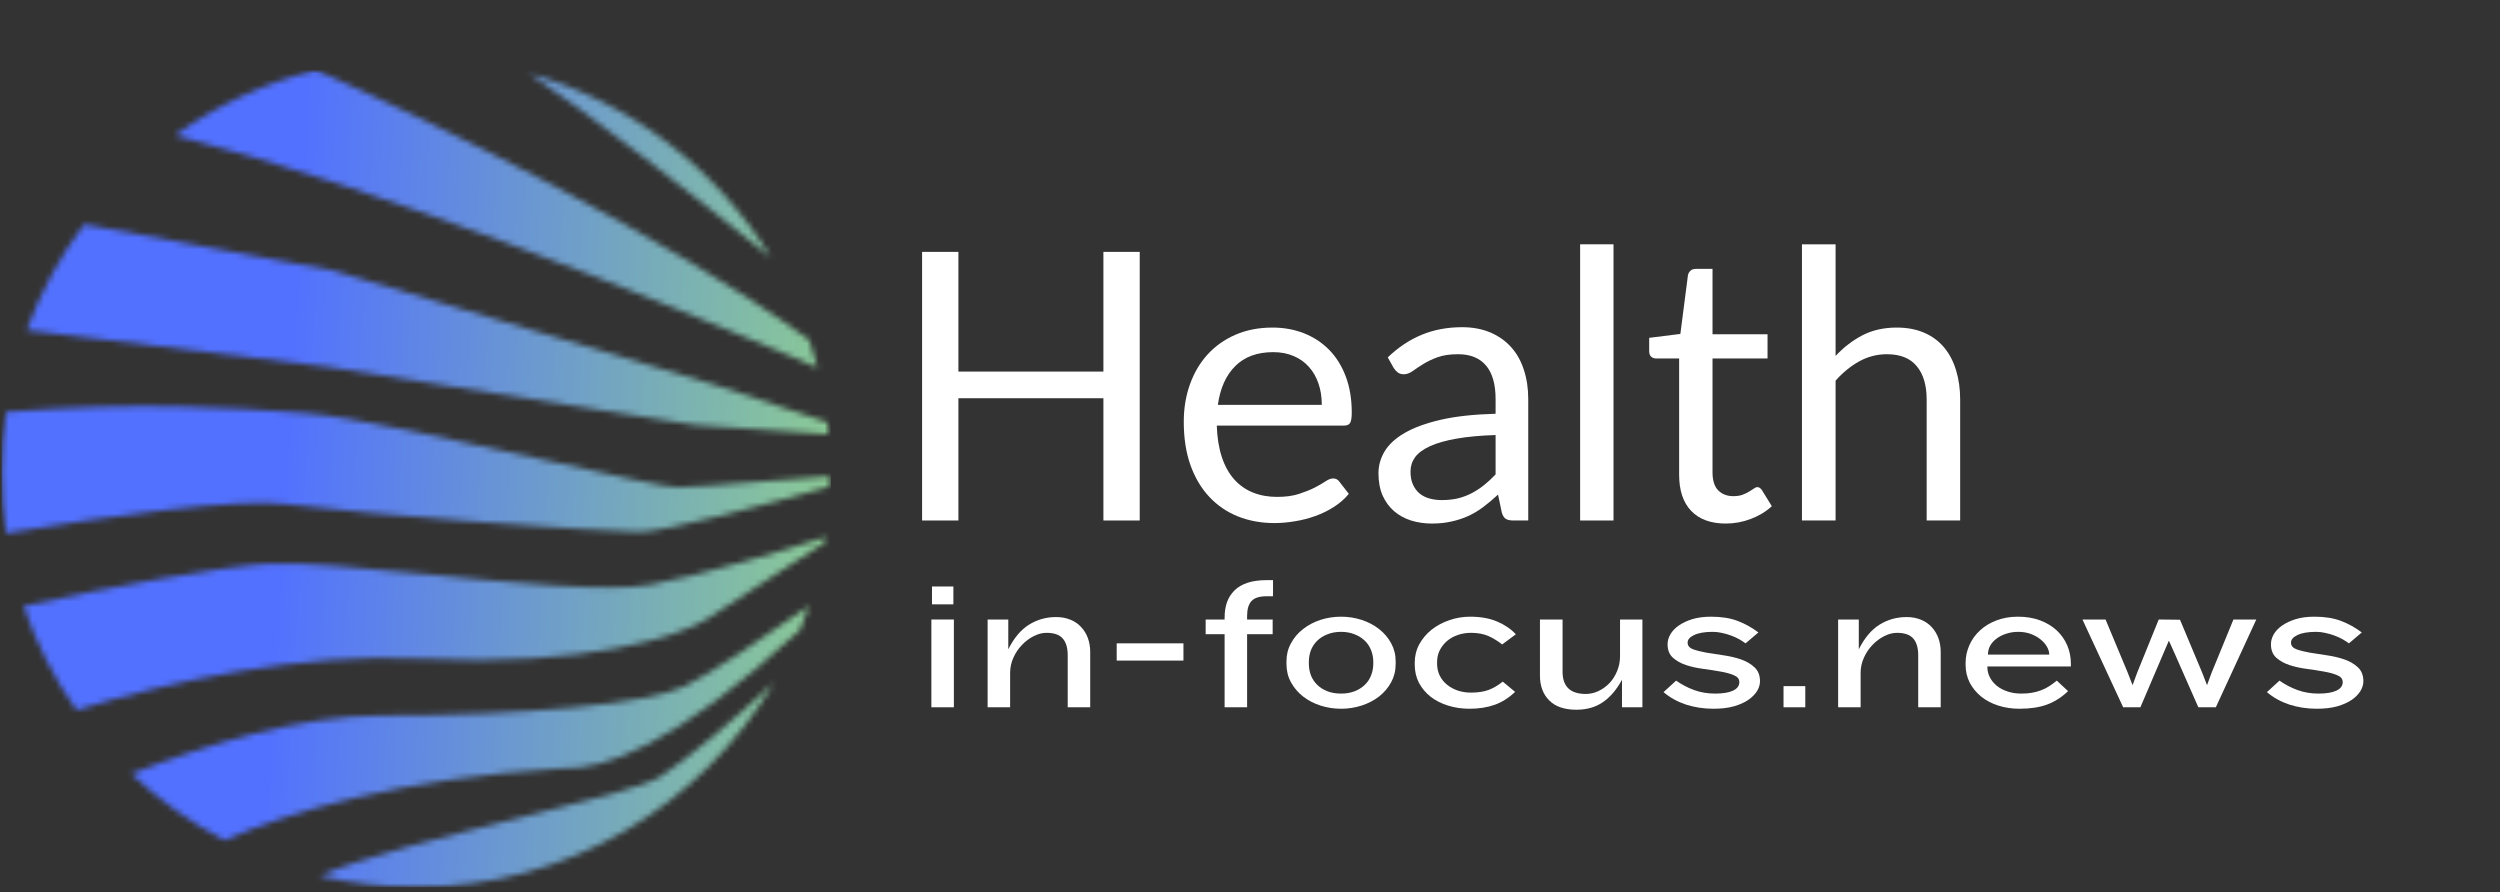
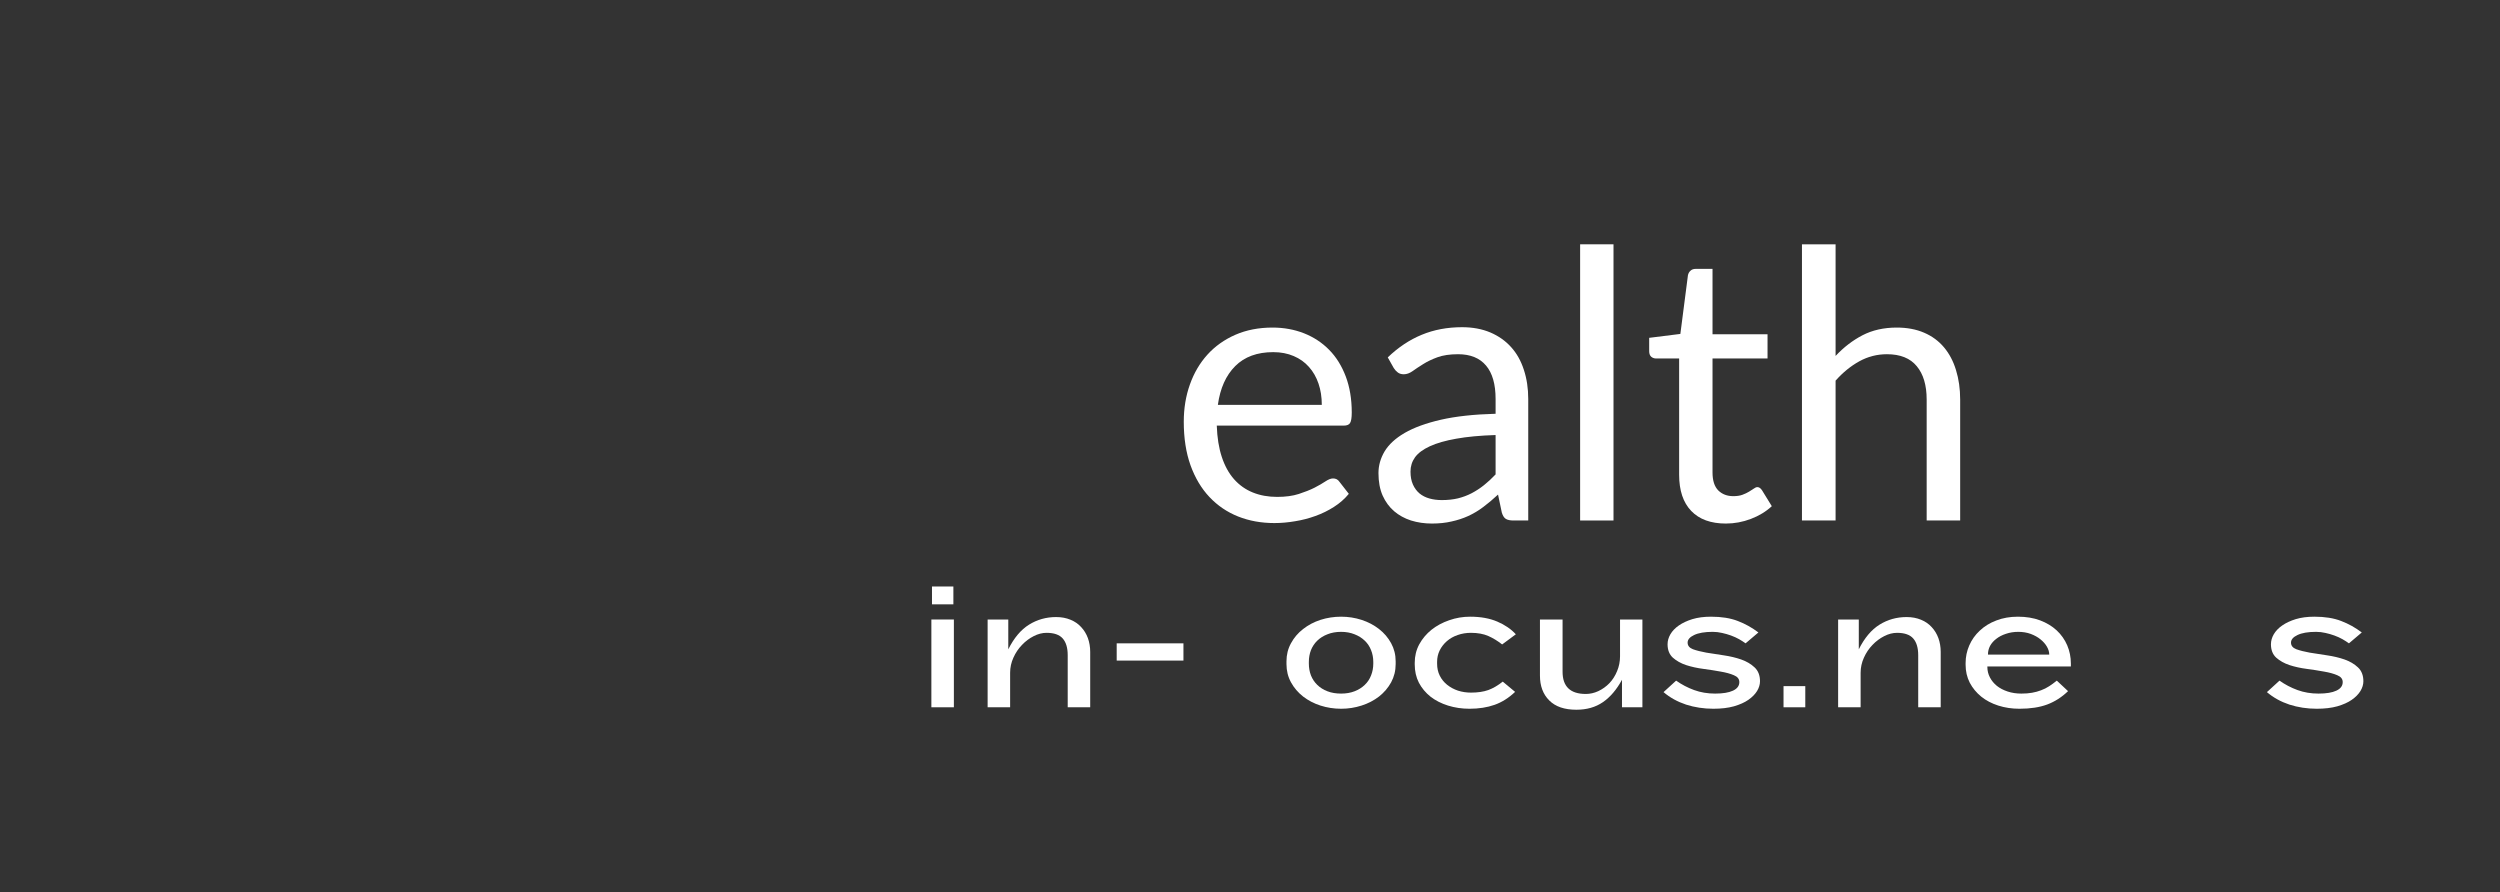
<svg xmlns="http://www.w3.org/2000/svg" width="426" height="152" viewBox="0 0 426 152" fill="none">
  <rect x="0" y="0" width="426" height="152" fill="#333333" stroke="none" />
  <mask id="mask0_1_965" style="mask-type:luminance" maskUnits="userSpaceOnUse" x="0" y="11" width="142" height="141">
-     <path d="M0 11.938H141.776V151.719H0V11.938Z" fill="white" />
-   </mask>
+     </mask>
  <g mask="url(#mask0_1_965)">
    <mask id="mask1_1_965" style="mask-type:luminance" maskUnits="userSpaceOnUse" x="0" y="11" width="142" height="141">
      <path fill-rule="evenodd" clip-rule="evenodd" d="M90.151 12.51C107.521 17.412 122.177 28.787 131.344 43.865C118.766 33.76 99.641 18.755 90.151 12.51ZM53.854 11.938C45.073 14.115 36.938 17.938 29.802 23.057C64.604 32.021 110.807 50.396 139.307 62.661C138.891 61.062 138.417 59.484 137.891 57.932C113.656 40.229 74.552 21.135 53.854 11.938ZM141.578 81.141C141.573 81.713 141.563 82.281 141.542 82.849C131.401 85.745 113.182 90.646 108.953 90.646C103.328 90.646 62.375 87.724 48.87 85.922C40.75 84.838 18.547 87.927 1.016 90.87C0.521 87.49 0.266 84.037 0.266 80.521C0.266 77.016 0.521 73.568 1.016 70.198C23.771 68.37 39.703 69.51 50.026 70.25L50.031 70.255C50.719 70.302 51.385 70.349 52.021 70.396C59.5 70.922 78.307 75.135 93.578 78.557C104.495 81.005 113.604 83.047 115.479 83.047C117.438 83.047 123.391 82.568 129.714 82.052C133.849 81.719 138.135 81.375 141.578 81.141ZM110.755 99.646C119.375 98.052 133 93.979 140.734 91.505C140.688 91.807 140.635 92.109 140.589 92.406L120.432 105.5C115.927 108.349 99.906 113.688 71.823 112.25C51.151 111.188 28.479 116.24 13.016 121.016C9.229 115.609 6.177 109.651 4.01 103.281C18.703 99.99 37.901 96.469 45.948 96.047C51.443 95.76 61.901 96.792 73.021 97.891C87.833 99.354 103.813 100.932 110.755 99.646ZM22.38 131.865C27.099 136.328 32.438 140.151 38.25 143.188C48.875 138.474 68.354 132.563 96.037 130.922C102.823 131.141 114.724 127.323 136.313 107.349C136.865 105.995 137.38 104.625 137.854 103.234C130.745 108.24 120.688 115.078 116.604 116.974C110.302 119.901 89.828 121.927 64.849 121.927C51.214 121.927 34.781 126.953 22.38 131.865ZM70.922 151.177C65.245 151.177 59.724 150.51 54.432 149.245C62.026 145.979 76.125 142.453 88.615 139.333C99.948 136.5 109.953 134 112.552 132.328C116.854 129.563 125.771 122.078 131.859 116.318C119.573 137.177 96.885 151.177 70.922 151.177ZM141.286 74.01L118.406 72.422L55.849 62.521L4.536 56.271C6.917 49.75 10.234 43.682 14.323 38.219L56.745 46.094L121.328 65.443L141.073 71.979C141.151 72.651 141.224 73.333 141.286 74.01Z" fill="white" />
    </mask>
    <g mask="url(#mask1_1_965)">
      <path d="M0.266 11.938V151.177H141.578V11.938H0.266Z" fill="url(#paint0_linear_1_965)" />
    </g>
  </g>
  <path d="M158.811 102.979V99.938H162.456V102.979H158.811ZM158.706 120.521V105.563H162.54V120.521H158.706Z" fill="white" />
  <path d="M181.937 120.521V111.646C181.937 110.386 181.651 109.433 181.083 108.792C180.526 108.156 179.609 107.834 178.333 107.834C177.609 107.834 176.88 108.021 176.146 108.396C175.406 108.771 174.739 109.271 174.146 109.896C173.547 110.511 173.062 111.229 172.687 112.063C172.312 112.886 172.125 113.745 172.125 114.646V120.521H168.291V105.563H171.812V110.646C172.781 108.703 173.963 107.302 175.354 106.438C176.739 105.578 178.276 105.146 179.958 105.146C180.875 105.146 181.693 105.302 182.416 105.604C183.135 105.896 183.739 106.313 184.229 106.854C184.729 107.386 185.109 108.011 185.375 108.729C185.635 109.453 185.771 110.24 185.771 111.084V120.521H181.937Z" fill="white" />
  <path d="M190.284 112.563V109.625H201.659V112.563H190.284Z" fill="white" />
-   <path d="M212.507 108.063V120.521H208.673V108.063H205.444V105.563H208.673V105.209C208.673 104.281 208.804 103.427 209.069 102.646C209.345 101.87 209.767 101.198 210.34 100.625C210.908 100.057 211.642 99.62 212.548 99.313C213.465 99.011 214.569 98.854 215.861 98.854H216.923V101.604H215.798C214.6 101.604 213.757 101.875 213.257 102.417C212.757 102.959 212.507 103.807 212.507 104.959V105.563H216.861V108.063H212.507Z" fill="white" />
  <path d="M237.82 113.167C237.82 114.292 237.56 115.328 237.049 116.271C236.534 117.203 235.846 118.011 234.987 118.688C234.122 119.354 233.133 119.87 232.008 120.229C230.893 120.589 229.737 120.771 228.528 120.771C227.304 120.771 226.133 120.589 225.008 120.229C223.893 119.87 222.909 119.354 222.049 118.688C221.185 118.011 220.497 117.203 219.987 116.271C219.471 115.328 219.216 114.292 219.216 113.167V112.688C219.216 111.563 219.471 110.537 219.987 109.604C220.497 108.662 221.185 107.854 222.049 107.188C222.909 106.511 223.893 105.99 225.008 105.625C226.133 105.266 227.304 105.084 228.528 105.084C229.737 105.084 230.893 105.266 232.008 105.625C233.133 105.99 234.122 106.511 234.987 107.188C235.846 107.854 236.534 108.662 237.049 109.604C237.56 110.537 237.82 111.563 237.82 112.688V113.167ZM234.008 112.792C234.008 112.084 233.883 111.417 233.633 110.792C233.393 110.167 233.034 109.625 232.549 109.167C232.075 108.709 231.497 108.349 230.82 108.084C230.138 107.808 229.372 107.667 228.528 107.667C227.653 107.667 226.872 107.808 226.195 108.084C225.513 108.349 224.935 108.709 224.466 109.167C223.992 109.625 223.633 110.167 223.383 110.792C223.143 111.417 223.028 112.084 223.028 112.792V113.084C223.028 113.781 223.143 114.448 223.383 115.084C223.633 115.709 223.992 116.25 224.466 116.709C224.935 117.167 225.513 117.531 226.195 117.792C226.872 118.058 227.653 118.188 228.528 118.188C229.372 118.188 230.138 118.058 230.82 117.792C231.497 117.531 232.075 117.167 232.549 116.709C233.034 116.25 233.393 115.709 233.633 115.084C233.883 114.448 234.008 113.781 234.008 113.084V112.792Z" fill="white" />
  <path d="M258.174 117.896C257.091 118.927 255.924 119.662 254.674 120.104C253.424 120.547 251.997 120.771 250.403 120.771C249.111 120.771 247.887 120.589 246.736 120.229C245.596 119.87 244.601 119.365 243.757 118.709C242.924 118.042 242.262 117.25 241.778 116.334C241.304 115.406 241.07 114.365 241.07 113.209V112.938C241.07 111.802 241.325 110.75 241.841 109.792C242.367 108.834 243.059 108.011 243.924 107.313C244.799 106.62 245.804 106.078 246.945 105.688C248.08 105.287 249.268 105.084 250.507 105.084C252.299 105.084 253.841 105.365 255.132 105.917C256.434 106.474 257.492 107.198 258.299 108.084L255.966 109.813C255.216 109.219 254.429 108.74 253.611 108.375C252.789 108.016 251.804 107.834 250.653 107.834C249.846 107.834 249.091 107.959 248.382 108.209C247.684 108.448 247.075 108.792 246.549 109.25C246.033 109.698 245.622 110.224 245.32 110.834C245.028 111.433 244.882 112.084 244.882 112.792V113.084C244.882 113.849 245.033 114.537 245.341 115.146C245.643 115.745 246.059 116.261 246.591 116.688C247.132 117.12 247.747 117.453 248.445 117.688C249.153 117.912 249.887 118.021 250.653 118.021C251.804 118.021 252.789 117.875 253.611 117.584C254.429 117.281 255.247 116.802 256.07 116.146L258.174 117.896Z" fill="white" />
  <path d="M276.387 120.521V115.834C275.471 117.516 274.387 118.787 273.137 119.646C271.887 120.511 270.377 120.938 268.616 120.938C266.585 120.938 265.043 120.412 263.991 119.354C262.934 118.302 262.408 116.891 262.408 115.125V105.563H266.262V114.459C266.262 116.99 267.58 118.25 270.221 118.25C270.939 118.25 271.648 118.094 272.346 117.771C273.054 117.438 273.684 116.99 274.241 116.417C274.793 115.834 275.231 115.146 275.554 114.354C275.887 113.563 276.054 112.724 276.054 111.834V105.563H279.866V120.521H276.387Z" fill="white" />
  <path d="M297.445 109.625C297.122 109.391 296.758 109.156 296.341 108.917C295.925 108.683 295.466 108.474 294.966 108.292C294.477 108.115 293.971 107.969 293.445 107.854C292.914 107.729 292.383 107.667 291.841 107.667C290.477 107.667 289.425 107.849 288.675 108.209C287.935 108.558 287.57 108.99 287.57 109.5C287.57 110.016 287.867 110.391 288.466 110.625C289.076 110.849 289.841 111.042 290.758 111.209C291.675 111.365 292.659 111.516 293.716 111.667C294.784 111.823 295.779 112.058 296.695 112.375C297.612 112.698 298.372 113.146 298.987 113.729C299.596 114.302 299.904 115.084 299.904 116.084C299.904 116.641 299.737 117.198 299.404 117.75C299.07 118.292 298.576 118.792 297.925 119.25C297.284 119.698 296.466 120.063 295.466 120.354C294.477 120.63 293.31 120.771 291.966 120.771C290.31 120.771 288.758 120.531 287.3 120.063C285.841 119.578 284.56 118.87 283.466 117.938L285.612 115.979C286.555 116.646 287.576 117.183 288.675 117.584C289.784 117.99 290.977 118.188 292.258 118.188C293.576 118.188 294.591 118.021 295.3 117.688C296.018 117.354 296.383 116.87 296.383 116.229C296.383 115.703 296.076 115.313 295.466 115.063C294.867 114.802 294.112 114.594 293.195 114.438C292.289 114.271 291.31 114.12 290.258 113.979C289.201 113.844 288.221 113.625 287.32 113.334C286.414 113.031 285.659 112.604 285.05 112.063C284.451 111.511 284.154 110.75 284.154 109.792C284.154 109.209 284.31 108.641 284.633 108.084C284.966 107.516 285.445 107.016 286.07 106.584C286.706 106.141 287.477 105.781 288.383 105.5C289.3 105.224 290.352 105.084 291.55 105.084C293.341 105.084 294.862 105.328 296.112 105.813C297.362 106.287 298.534 106.938 299.633 107.771L297.445 109.625Z" fill="white" />
  <path d="M303.913 120.521V116.917H307.621V120.521H303.913Z" fill="white" />
  <path d="M326.863 120.521V111.646C326.863 110.386 326.576 109.433 326.009 108.792C325.451 108.156 324.535 107.834 323.259 107.834C322.535 107.834 321.806 108.021 321.071 108.396C320.332 108.771 319.665 109.271 319.071 109.896C318.472 110.511 317.988 111.229 317.613 112.063C317.238 112.886 317.05 113.745 317.05 114.646V120.521H313.217V105.563H316.738V110.646C317.707 108.703 318.889 107.302 320.279 106.438C321.665 105.578 323.201 105.146 324.884 105.146C325.8 105.146 326.618 105.302 327.342 105.604C328.061 105.896 328.665 106.313 329.154 106.854C329.654 107.386 330.035 108.011 330.3 108.729C330.561 109.453 330.696 110.24 330.696 111.084V120.521H326.863Z" fill="white" />
  <path d="M338.647 113.563V113.646C338.647 114.287 338.793 114.886 339.085 115.438C339.377 115.995 339.772 116.474 340.272 116.875C340.783 117.281 341.397 117.599 342.106 117.834C342.825 118.073 343.606 118.188 344.439 118.188C345.116 118.188 345.731 118.141 346.272 118.042C346.814 117.948 347.319 117.808 347.793 117.625C348.278 117.448 348.736 117.219 349.168 116.938C349.595 116.662 350.033 116.344 350.481 115.979L352.397 117.771C351.325 118.802 350.147 119.558 348.856 120.042C347.564 120.526 345.981 120.771 344.106 120.771C342.825 120.771 341.627 120.589 340.502 120.229C339.387 119.87 338.423 119.365 337.606 118.709C336.783 118.042 336.132 117.25 335.647 116.334C335.173 115.406 334.939 114.386 334.939 113.271V112.979C334.939 111.938 335.147 110.938 335.564 109.979C335.981 109.021 336.575 108.183 337.356 107.459C338.132 106.724 339.069 106.146 340.168 105.729C341.262 105.302 342.491 105.084 343.856 105.084C345.257 105.084 346.512 105.292 347.627 105.709C348.736 106.125 349.679 106.698 350.46 107.417C351.236 108.141 351.835 108.99 352.252 109.959C352.668 110.933 352.877 111.974 352.877 113.084V113.563H338.647ZM349.189 111.5C349.189 111.084 349.054 110.646 348.793 110.188C348.528 109.729 348.158 109.313 347.689 108.938C347.231 108.563 346.679 108.261 346.043 108.021C345.403 107.787 344.694 107.667 343.918 107.667C343.153 107.667 342.45 107.781 341.814 108C341.173 108.209 340.627 108.495 340.168 108.854C339.71 109.203 339.356 109.604 339.106 110.063C338.866 110.521 338.752 111 338.752 111.5V111.542H349.189V111.5Z" fill="white" />
-   <path d="M377.578 120.521H374.598L370.515 111.25L369.578 109.167L368.682 111.25L364.723 120.521H361.786L354.848 105.563H358.786L362.557 114.604L363.39 116.75L364.182 114.604L367.848 105.563L371.473 105.604L375.244 114.604L376.078 116.75L376.869 114.604L380.578 105.563H384.473L377.578 120.521Z" fill="white" />
  <path d="M400.261 109.625C399.938 109.391 399.573 109.156 399.156 108.917C398.74 108.683 398.281 108.474 397.781 108.292C397.292 108.115 396.787 107.969 396.261 107.854C395.729 107.729 395.198 107.667 394.656 107.667C393.292 107.667 392.24 107.849 391.49 108.209C390.75 108.558 390.386 108.99 390.386 109.5C390.386 110.016 390.683 110.391 391.281 110.625C391.891 110.849 392.656 111.042 393.573 111.209C394.49 111.365 395.474 111.516 396.531 111.667C397.599 111.823 398.594 112.058 399.511 112.375C400.427 112.698 401.188 113.146 401.802 113.729C402.412 114.302 402.719 115.084 402.719 116.084C402.719 116.641 402.552 117.198 402.219 117.75C401.886 118.292 401.391 118.792 400.74 119.25C400.099 119.698 399.281 120.063 398.281 120.354C397.292 120.63 396.125 120.771 394.781 120.771C393.125 120.771 391.573 120.531 390.115 120.063C388.656 119.578 387.375 118.87 386.281 117.938L388.427 115.979C389.37 116.646 390.391 117.183 391.49 117.584C392.599 117.99 393.792 118.188 395.073 118.188C396.391 118.188 397.406 118.021 398.115 117.688C398.834 117.354 399.198 116.87 399.198 116.229C399.198 115.703 398.891 115.313 398.281 115.063C397.683 114.802 396.927 114.594 396.011 114.438C395.104 114.271 394.125 114.12 393.073 113.979C392.016 113.844 391.037 113.625 390.136 113.334C389.229 113.031 388.474 112.604 387.865 112.063C387.266 111.511 386.969 110.75 386.969 109.792C386.969 109.209 387.125 108.641 387.448 108.084C387.781 107.516 388.261 107.016 388.886 106.584C389.521 106.141 390.292 105.781 391.198 105.5C392.115 105.224 393.167 105.084 394.365 105.084C396.156 105.084 397.677 105.328 398.927 105.813C400.177 106.287 401.349 106.938 402.448 107.771L400.261 109.625Z" fill="white" />
-   <path d="M194.208 42.921V88.692H188.021V67.859H163.312V88.692H157.125V42.921H163.312V63.317H188.021V42.921H194.208Z" fill="white" />
  <path d="M225.235 68.984C225.235 67.666 225.047 66.458 224.672 65.359C224.297 64.265 223.756 63.317 223.047 62.526C222.339 61.723 221.469 61.104 220.443 60.671C219.412 60.229 218.256 60.005 216.964 60.005C214.224 60.005 212.068 60.796 210.485 62.38C208.901 63.963 207.912 66.166 207.526 68.984H225.235ZM229.839 84.15C229.131 85.015 228.282 85.755 227.297 86.38C226.323 87.005 225.276 87.52 224.151 87.921C223.037 88.328 221.886 88.624 220.693 88.817C219.495 89.025 218.318 89.13 217.151 89.13C214.912 89.13 212.849 88.755 210.964 88.005C209.089 87.255 207.464 86.15 206.089 84.692C204.714 83.234 203.636 81.432 202.86 79.275C202.094 77.124 201.714 74.65 201.714 71.859C201.714 69.598 202.058 67.484 202.756 65.525C203.448 63.567 204.443 61.874 205.735 60.442C207.037 58.999 208.631 57.869 210.506 57.046C212.381 56.229 214.49 55.817 216.839 55.817C218.766 55.817 220.558 56.145 222.214 56.796C223.865 57.453 225.287 58.39 226.485 59.609C227.693 60.833 228.636 62.348 229.318 64.15C229.995 65.942 230.339 67.994 230.339 70.296C230.339 71.187 230.24 71.786 230.047 72.088C229.865 72.38 229.506 72.525 228.964 72.525H207.339C207.407 74.567 207.693 76.348 208.193 77.859C208.693 79.374 209.386 80.64 210.276 81.65C211.177 82.666 212.245 83.421 213.485 83.921C214.719 84.421 216.099 84.671 217.631 84.671C219.058 84.671 220.287 84.505 221.318 84.171C222.344 83.838 223.235 83.484 223.985 83.109C224.735 82.723 225.36 82.359 225.86 82.025C226.36 81.692 226.787 81.525 227.151 81.525C227.62 81.525 227.985 81.713 228.235 82.088L229.839 84.15Z" fill="white" />
  <path d="M254.849 74.13C252.224 74.213 249.984 74.421 248.141 74.755C246.307 75.078 244.807 75.505 243.641 76.046C242.484 76.578 241.646 77.203 241.12 77.921C240.604 78.645 240.349 79.458 240.349 80.359C240.349 81.208 240.484 81.942 240.766 82.567C241.042 83.182 241.417 83.687 241.891 84.088C242.375 84.479 242.938 84.765 243.578 84.942C244.229 85.124 244.932 85.213 245.682 85.213C246.682 85.213 247.599 85.119 248.432 84.921C249.266 84.713 250.042 84.421 250.766 84.046C251.5 83.661 252.203 83.203 252.87 82.671C253.547 82.13 254.208 81.52 254.849 80.838V74.13ZM236.474 60.901C238.266 59.182 240.193 57.895 242.266 57.046C244.333 56.187 246.625 55.755 249.141 55.755C250.943 55.755 252.547 56.057 253.953 56.651C255.354 57.249 256.537 58.083 257.495 59.151C258.453 60.208 259.172 61.494 259.662 63.005C260.162 64.52 260.412 66.182 260.412 67.984V88.692H257.891C257.333 88.692 256.901 88.604 256.599 88.421C256.307 88.244 256.078 87.89 255.912 87.359L255.266 84.275C254.417 85.067 253.583 85.77 252.766 86.38C251.958 86.994 251.104 87.505 250.203 87.921C249.313 88.328 248.359 88.64 247.349 88.859C246.349 89.093 245.229 89.213 243.995 89.213C242.729 89.213 241.542 89.036 240.432 88.692C239.333 88.333 238.375 87.807 237.557 87.109C236.734 86.4 236.083 85.515 235.599 84.442C235.125 83.359 234.891 82.083 234.891 80.609C234.891 79.333 235.234 78.104 235.932 76.921C236.641 75.744 237.776 74.692 239.349 73.775C240.932 72.859 242.984 72.109 245.516 71.525C248.057 70.942 251.167 70.604 254.849 70.505V67.984C254.849 65.473 254.307 63.578 253.224 62.296C252.141 61.005 250.547 60.359 248.453 60.359C247.047 60.359 245.875 60.536 244.932 60.88C243.984 61.229 243.167 61.624 242.474 62.067C241.776 62.499 241.182 62.895 240.682 63.255C240.182 63.604 239.688 63.776 239.203 63.776C238.813 63.776 238.479 63.682 238.203 63.484C237.922 63.276 237.688 63.02 237.495 62.713L236.474 60.901Z" fill="white" />
  <path d="M274.941 41.63V88.692H269.253V41.63H274.941Z" fill="white" />
  <path d="M294.084 89.213C291.526 89.213 289.563 88.499 288.188 87.067C286.813 85.64 286.125 83.583 286.125 80.9V61.088H282.229C281.896 61.088 281.61 60.994 281.375 60.796C281.136 60.588 281.021 60.27 281.021 59.838V57.567L286.334 56.901L287.625 46.901C287.693 46.583 287.839 46.328 288.063 46.13C288.282 45.921 288.573 45.817 288.938 45.817H291.813V56.963H301.188V61.088H291.813V80.505C291.813 81.88 292.136 82.9 292.792 83.567C293.459 84.223 294.313 84.546 295.354 84.546C295.948 84.546 296.464 84.473 296.896 84.317C297.339 84.15 297.719 83.973 298.042 83.775C298.36 83.583 298.631 83.411 298.854 83.255C299.073 83.088 299.276 83.005 299.459 83.005C299.75 83.005 300.011 83.187 300.25 83.546L301.917 86.255C300.927 87.171 299.74 87.895 298.354 88.421C296.979 88.947 295.552 89.213 294.084 89.213Z" fill="white" />
  <path d="M312.784 60.651C314.159 59.182 315.685 58.005 317.367 57.13C319.06 56.255 321.002 55.817 323.2 55.817C324.961 55.817 326.518 56.109 327.867 56.692C329.226 57.276 330.356 58.109 331.263 59.192C332.164 60.265 332.846 61.557 333.304 63.067C333.773 64.583 334.013 66.255 334.013 68.088V88.692H328.304V68.088C328.304 65.645 327.742 63.749 326.617 62.401C325.502 61.041 323.81 60.359 321.534 60.359C319.851 60.359 318.284 60.765 316.825 61.567C315.367 62.374 314.018 63.473 312.784 64.859V88.692H307.054V41.63H312.784V60.651Z" fill="white" />
  <defs>
    <linearGradient id="paint0_linear_1_965" x1="-3.36" y1="76.186" x2="145.337" y2="84.575" gradientUnits="userSpaceOnUse">
      <stop stop-color="#5271FF" />
      <stop offset="0.053" stop-color="#5271FF" />
      <stop offset="0.25" stop-color="#5271FF" />
      <stop offset="0.312" stop-color="#5271FF" />
      <stop offset="0.344" stop-color="#5271FF" />
      <stop offset="0.352" stop-color="#5271FF" />
      <stop offset="0.355" stop-color="#5372FD" />
      <stop offset="0.359" stop-color="#5373FD" />
      <stop offset="0.363" stop-color="#5473FC" />
      <stop offset="0.367" stop-color="#5474FB" />
      <stop offset="0.371" stop-color="#5475FB" />
      <stop offset="0.375" stop-color="#5575FA" />
      <stop offset="0.379" stop-color="#5576F9" />
      <stop offset="0.383" stop-color="#5576F9" />
      <stop offset="0.387" stop-color="#5677F8" />
      <stop offset="0.391" stop-color="#5677F7" />
      <stop offset="0.395" stop-color="#5678F7" />
      <stop offset="0.398" stop-color="#5778F6" />
      <stop offset="0.402" stop-color="#5779F5" />
      <stop offset="0.406" stop-color="#577AF5" />
      <stop offset="0.41" stop-color="#587AF4" />
      <stop offset="0.414" stop-color="#587BF3" />
      <stop offset="0.418" stop-color="#597BF3" />
      <stop offset="0.422" stop-color="#597CF2" />
      <stop offset="0.426" stop-color="#597CF1" />
      <stop offset="0.43" stop-color="#5A7DF1" />
      <stop offset="0.434" stop-color="#5A7DF0" />
      <stop offset="0.438" stop-color="#5A7EF0" />
      <stop offset="0.441" stop-color="#5B7FEF" />
      <stop offset="0.445" stop-color="#5B7FEE" />
      <stop offset="0.449" stop-color="#5B80EE" />
      <stop offset="0.453" stop-color="#5C80ED" />
      <stop offset="0.457" stop-color="#5C81EC" />
      <stop offset="0.461" stop-color="#5C81EC" />
      <stop offset="0.465" stop-color="#5D82EB" />
      <stop offset="0.469" stop-color="#5D82EA" />
      <stop offset="0.473" stop-color="#5D83EA" />
      <stop offset="0.477" stop-color="#5E84E9" />
      <stop offset="0.48" stop-color="#5E84E8" />
      <stop offset="0.484" stop-color="#5E85E8" />
      <stop offset="0.488" stop-color="#5F85E7" />
      <stop offset="0.492" stop-color="#5F86E6" />
      <stop offset="0.496" stop-color="#6086E6" />
      <stop offset="0.5" stop-color="#6087E5" />
      <stop offset="0.504" stop-color="#6087E4" />
      <stop offset="0.508" stop-color="#6188E4" />
      <stop offset="0.512" stop-color="#6189E3" />
      <stop offset="0.516" stop-color="#6189E2" />
      <stop offset="0.52" stop-color="#628AE2" />
      <stop offset="0.523" stop-color="#628AE1" />
      <stop offset="0.527" stop-color="#628BE0" />
      <stop offset="0.531" stop-color="#638BE0" />
      <stop offset="0.535" stop-color="#638CDF" />
      <stop offset="0.539" stop-color="#638CDE" />
      <stop offset="0.543" stop-color="#648DDE" />
      <stop offset="0.547" stop-color="#648EDD" />
      <stop offset="0.551" stop-color="#648EDC" />
      <stop offset="0.555" stop-color="#658FDC" />
      <stop offset="0.559" stop-color="#658FDB" />
      <stop offset="0.562" stop-color="#6690DA" />
      <stop offset="0.566" stop-color="#6690DA" />
      <stop offset="0.57" stop-color="#6691D9" />
      <stop offset="0.574" stop-color="#6791D8" />
      <stop offset="0.578" stop-color="#6792D8" />
      <stop offset="0.582" stop-color="#6793D7" />
      <stop offset="0.586" stop-color="#6893D6" />
      <stop offset="0.59" stop-color="#6894D6" />
      <stop offset="0.594" stop-color="#6894D5" />
      <stop offset="0.598" stop-color="#6995D4" />
      <stop offset="0.602" stop-color="#6995D4" />
      <stop offset="0.605" stop-color="#6996D3" />
      <stop offset="0.609" stop-color="#6A96D2" />
      <stop offset="0.613" stop-color="#6A97D2" />
      <stop offset="0.617" stop-color="#6A98D1" />
      <stop offset="0.621" stop-color="#6B98D1" />
      <stop offset="0.625" stop-color="#6B99D0" />
      <stop offset="0.629" stop-color="#6C99CF" />
      <stop offset="0.633" stop-color="#6C9ACF" />
      <stop offset="0.637" stop-color="#6C9ACE" />
      <stop offset="0.641" stop-color="#6D9BCD" />
      <stop offset="0.645" stop-color="#6D9BCD" />
      <stop offset="0.648" stop-color="#6D9CCC" />
      <stop offset="0.652" stop-color="#6E9DCB" />
      <stop offset="0.656" stop-color="#6E9DCB" />
      <stop offset="0.66" stop-color="#6E9ECA" />
      <stop offset="0.664" stop-color="#6F9EC9" />
      <stop offset="0.668" stop-color="#6F9FC9" />
      <stop offset="0.672" stop-color="#6F9FC8" />
      <stop offset="0.676" stop-color="#70A0C7" />
      <stop offset="0.68" stop-color="#70A0C7" />
      <stop offset="0.684" stop-color="#70A1C6" />
      <stop offset="0.688" stop-color="#71A2C5" />
      <stop offset="0.691" stop-color="#71A2C5" />
      <stop offset="0.695" stop-color="#72A3C4" />
      <stop offset="0.699" stop-color="#72A3C3" />
      <stop offset="0.703" stop-color="#72A4C3" />
      <stop offset="0.707" stop-color="#73A4C2" />
      <stop offset="0.711" stop-color="#73A5C1" />
      <stop offset="0.715" stop-color="#73A5C1" />
      <stop offset="0.719" stop-color="#74A6C0" />
      <stop offset="0.723" stop-color="#74A7BF" />
      <stop offset="0.727" stop-color="#74A7BF" />
      <stop offset="0.73" stop-color="#75A8BE" />
      <stop offset="0.734" stop-color="#75A8BD" />
      <stop offset="0.738" stop-color="#75A9BD" />
      <stop offset="0.742" stop-color="#76A9BC" />
      <stop offset="0.746" stop-color="#76AABB" />
      <stop offset="0.75" stop-color="#76AABB" />
      <stop offset="0.754" stop-color="#77ABBA" />
      <stop offset="0.758" stop-color="#77ACB9" />
      <stop offset="0.762" stop-color="#77ACB9" />
      <stop offset="0.766" stop-color="#78ADB8" />
      <stop offset="0.77" stop-color="#78ADB7" />
      <stop offset="0.773" stop-color="#79AEB7" />
      <stop offset="0.777" stop-color="#79AEB6" />
      <stop offset="0.781" stop-color="#79AFB5" />
      <stop offset="0.785" stop-color="#7AAFB5" />
      <stop offset="0.789" stop-color="#7AB0B4" />
      <stop offset="0.793" stop-color="#7AB1B3" />
      <stop offset="0.797" stop-color="#7BB1B3" />
      <stop offset="0.801" stop-color="#7BB2B2" />
      <stop offset="0.805" stop-color="#7BB2B2" />
      <stop offset="0.809" stop-color="#7CB3B1" />
      <stop offset="0.812" stop-color="#7CB3B0" />
      <stop offset="0.816" stop-color="#7CB4B0" />
      <stop offset="0.82" stop-color="#7DB4AF" />
      <stop offset="0.824" stop-color="#7DB5AE" />
      <stop offset="0.828" stop-color="#7DB6AE" />
      <stop offset="0.832" stop-color="#7EB6AD" />
      <stop offset="0.836" stop-color="#7EB7AC" />
      <stop offset="0.84" stop-color="#7FB7AC" />
      <stop offset="0.844" stop-color="#7FB8AB" />
      <stop offset="0.848" stop-color="#7FB8AA" />
      <stop offset="0.852" stop-color="#80B9AA" />
      <stop offset="0.855" stop-color="#80B9A9" />
      <stop offset="0.859" stop-color="#80BAA8" />
      <stop offset="0.863" stop-color="#81BBA8" />
      <stop offset="0.867" stop-color="#81BBA7" />
      <stop offset="0.871" stop-color="#81BCA6" />
      <stop offset="0.875" stop-color="#82BCA6" />
      <stop offset="0.879" stop-color="#82BDA5" />
      <stop offset="0.883" stop-color="#82BDA4" />
      <stop offset="0.887" stop-color="#83BEA4" />
      <stop offset="0.891" stop-color="#83BEA3" />
      <stop offset="0.895" stop-color="#83BFA2" />
      <stop offset="0.898" stop-color="#84C0A2" />
      <stop offset="0.902" stop-color="#84C0A1" />
      <stop offset="0.906" stop-color="#85C1A0" />
      <stop offset="0.91" stop-color="#85C1A0" />
      <stop offset="0.914" stop-color="#85C29F" />
      <stop offset="0.918" stop-color="#86C29E" />
      <stop offset="0.922" stop-color="#86C39E" />
      <stop offset="0.926" stop-color="#86C39D" />
      <stop offset="0.93" stop-color="#87C49C" />
      <stop offset="0.934" stop-color="#87C59C" />
      <stop offset="0.938" stop-color="#87C59B" />
      <stop offset="0.941" stop-color="#88C69A" />
      <stop offset="0.945" stop-color="#88C69A" />
      <stop offset="0.949" stop-color="#88C799" />
      <stop offset="0.953" stop-color="#89C798" />
      <stop offset="0.957" stop-color="#89C898" />
      <stop offset="0.961" stop-color="#89C897" />
      <stop offset="0.965" stop-color="#8AC996" />
      <stop offset="0.969" stop-color="#8ACA96" />
      <stop offset="0.973" stop-color="#8ACA95" />
      <stop offset="0.977" stop-color="#8BCB94" />
      <stop offset="0.98" stop-color="#8BCB94" />
      <stop offset="0.984" stop-color="#8CCC93" />
      <stop offset="0.988" stop-color="#8CCC93" />
      <stop offset="0.992" stop-color="#8CCD92" />
      <stop offset="0.996" stop-color="#8DCD91" />
      <stop offset="1" stop-color="#8DCE91" />
    </linearGradient>
  </defs>
</svg>